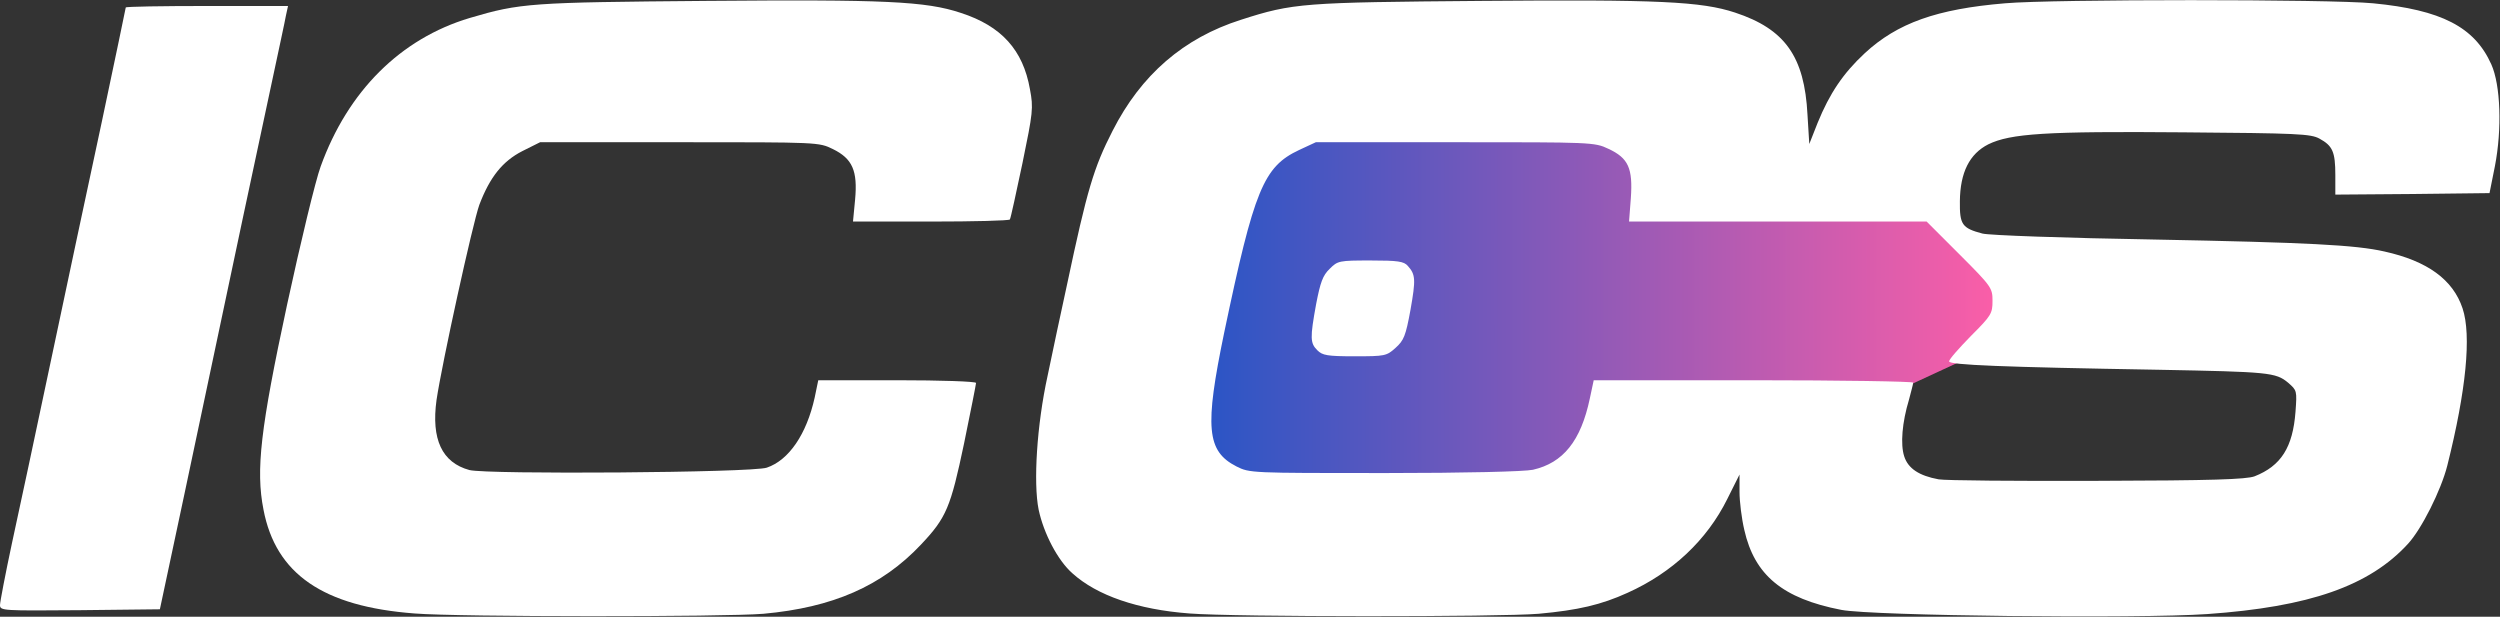
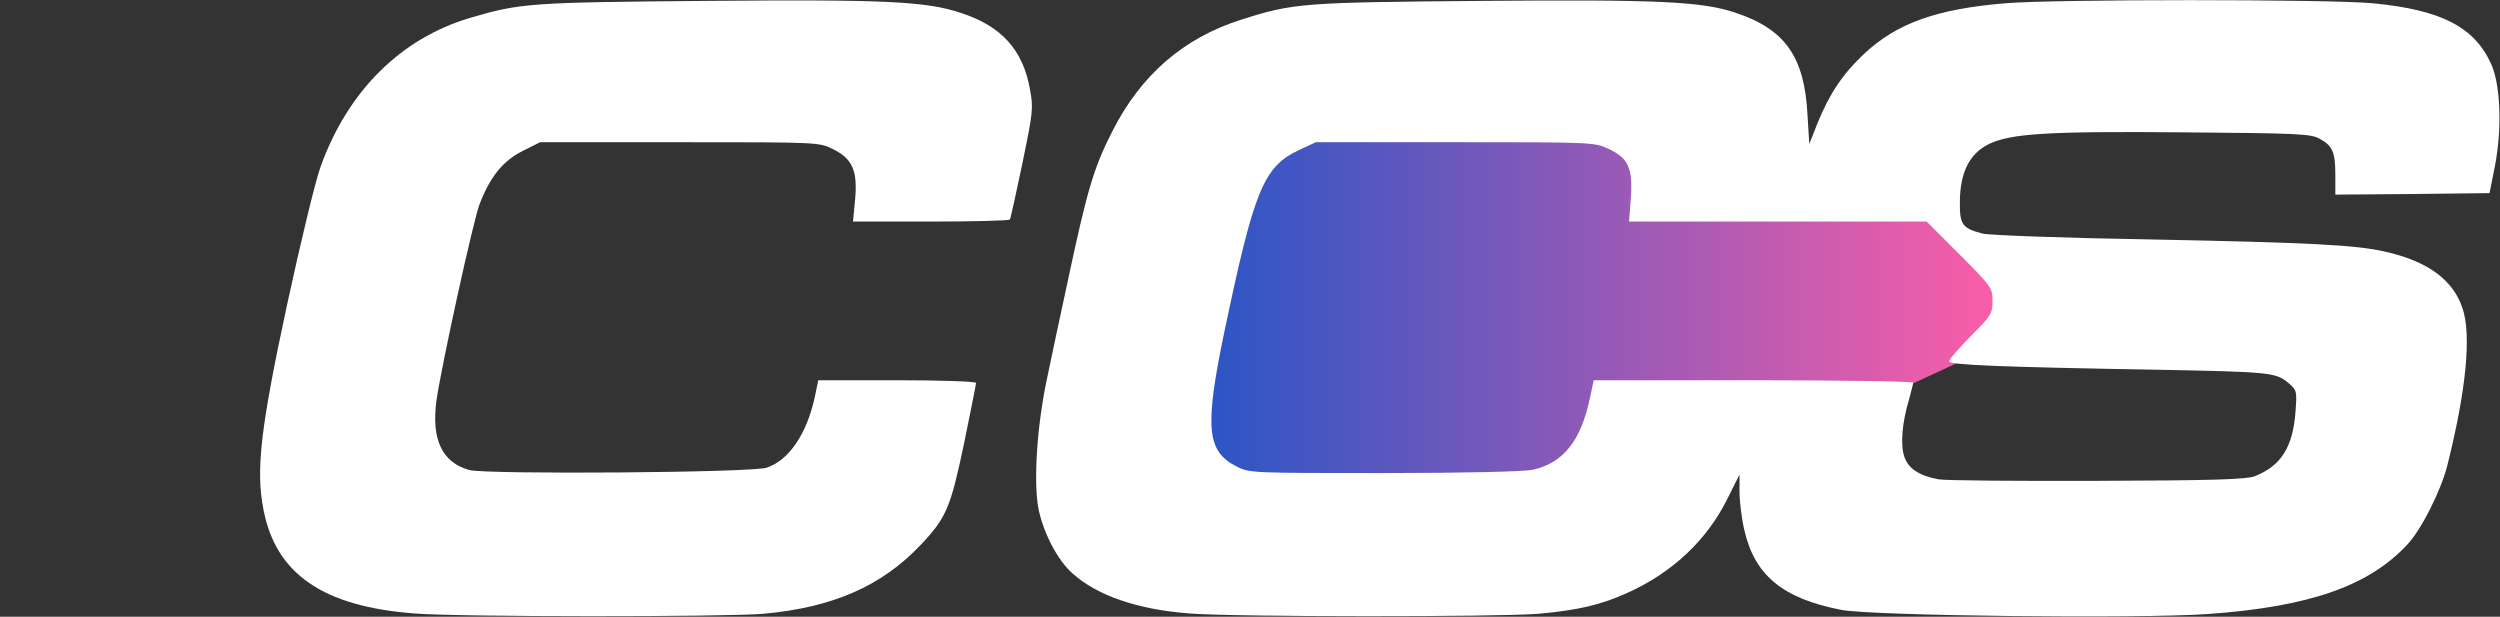
<svg xmlns="http://www.w3.org/2000/svg" width="835" height="206" viewBox="0 0 835 206" fill="none">
  <rect x="0" y="0" width="835" height="206" fill="#333333" stroke="none" />
  <g clip-path="url(#clip0_126_250)">
    <path d="M409 37.5L384.5 123.5V160.5L421.5 179L532.5 160.5L549.5 143.5L617.5 138L665 116L671.5 98.5L652.5 74L630.5 62.5L582 52L570.5 32L490.5 25L409 37.5Z" fill="url(#paint0_linear_126_250)" />
    <path d="M138.5 204.9C107.9 202.6 92.1 191.7 88 170.2C85.4 157 87 143.1 95.9 101.7C100.4 80.9 105.4 60.2 107.1 55.6C116.2 30.4 133.8 12.9 156.9 6C173.8 1 177.2 0.8 236 0.3C295.4 -0.2 309.2 0.4 320.9 4.3C334.5 8.7 341.7 16.7 344 29.8C345.2 36.1 345 37.5 341.5 54.5C339.4 64.4 337.6 72.8 337.3 73.3C337.1 73.7 325.2 74 310.9 74H284.9L285.6 66.7C286.5 57 284.7 53 278.2 49.8C273.5 47.5 273.5 47.5 226.9 47.5H180.4L174.4 50.5C167.8 53.9 163.6 59.2 160.1 68.4C157.9 74.5 147.6 121.4 145.8 133.6C144 146.7 147.6 154.5 156.8 157C162.7 158.5 251.1 157.9 256.1 156.2C263.5 153.7 269.4 145 272.1 132.8L273.3 127H299.7C314.1 127 326 127.4 326 127.9C326 128.3 324.2 137.4 322 148.1C317.5 169.5 316.1 172.9 307.6 181.9C294.5 195.8 278.1 202.9 255 205C241.8 206.1 153.5 206.1 138.5 204.9Z" fill="white" />
    <path d="M397.3 204.9C380 203.6 366.4 198.9 358.2 191.5C353.3 187.2 348.6 178.2 346.9 170.2C345.1 161.2 346.3 141.9 349.9 125.5C351.5 117.8 354.4 104.1 356.4 95C363.1 63.4 365.3 56 371.6 43.7C381.1 25 395.3 12.7 414.5 6.6C431.9 1 435.2 0.8 495 0.3C554 -0.2 568.3 0.5 579.5 4.2C596.2 9.7 602.7 18.9 603.7 38.3L604.3 48.1L607.1 41C611.1 31.2 615.6 24.5 622.8 17.8C633.7 7.7 646.9 3 669.7 1.1C685.5 -0.3 778.4 -0.3 792.6 1.1C815.4 3.3 826.5 9 832.1 21.5C835.2 28.4 835.7 43.1 833.3 55.5L831.5 64.5L805.7 64.8L780 65V58.5C780 50.7 779.1 48.7 774.7 46.3C771.8 44.7 767.3 44.5 729.4 44.2C683.3 43.8 671.5 44.6 664.1 48.2C657.8 51.4 654.7 57.6 654.6 67.2C654.5 75 655.3 76.2 662.1 78C664.2 78.6 690 79.5 719.4 80C770.8 81 786.7 81.8 796.4 84C810.8 87.2 819.3 93.4 822.5 103C825.5 112 823.7 130.4 817.4 155.5C815.3 163.8 808.8 176.7 804.3 181.6C791.4 195.7 771.4 202.7 737.2 205.1C714.1 206.7 625.3 205.7 615 203.7C595.4 199.9 586 192.1 582.6 177C581.7 173.2 581 167.5 581 164.3V158.5L576.9 166.7C570.1 180.4 558.5 191.3 543.6 198C534.8 202 527.1 203.8 513.9 205C500.8 206.1 412.5 206.1 397.3 204.9ZM753 159.1C761.9 155.6 765.8 149.4 766.7 137.5C767.2 130.5 767.2 130.4 764.2 127.8C760.1 124.4 757.8 124.2 721 123.5C668.6 122.6 651 121.9 651 120.7C651 120 654.3 116.3 658.3 112.2C665.1 105.4 665.5 104.7 665.5 100.5C665.5 96.2 665.2 95.7 654.5 85L643.5 74H593.8H544.1L544.7 66.2C545.4 56.2 543.9 52.8 537.2 49.7C532.6 47.5 531.6 47.5 486 47.5H439.5L433.9 50.1C422 55.7 418.9 63.3 408.9 111C402.3 142.8 403 150.7 413 155.8C417.4 158 417.7 158 462.5 158C489.5 158 509.3 157.5 512 156.9C522.1 154.6 528 147.3 531 133.1L532.3 127H585.6C615 127 639 127.4 639 127.8C639 128.3 638.3 130.8 637.6 133.5C635.3 141.1 634.7 148.4 636 152.4C637.3 156.5 641 158.9 647.5 160.1C649.7 160.5 673.6 160.7 700.5 160.6C739.2 160.5 750.2 160.1 753 159.1Z" fill="white" />
-     <path d="M440 117C437.6 114.6 437.5 113 439.6 101.5C441 94.3 441.8 92 444.1 89.8C446.8 87.1 447.2 87 457.8 87C466.9 87 468.9 87.3 470.2 88.8C472.8 91.7 472.9 93.3 471.1 103.5C469.5 112.2 468.9 113.7 466.1 116.2C463.1 118.9 462.6 119 452.5 119C443.3 119 441.7 118.7 440 117Z" fill="white" />
-     <path d="M0 202.1C0 201.1 1.8 191.7 4 181.4C6.3 171 12.1 143.6 17 120.5C21.9 97.4 29.5 61.5 34 40.7C38.4 19.9 42 2.7 42 2.5C42 2.2 54.2 2 69.1 2H96.2L95.5 5.2C95.2 7 93.1 16.6 91 26.5C87.2 44.1 78 87.3 61.6 165L53.4 203.5L26.7 203.8C1 204 0 204 0 202.1Z" fill="white" />
  </g>
  <defs>
    <linearGradient id="paint0_linear_126_250" x1="398.5" y1="102" x2="672" y2="102" gradientUnits="userSpaceOnUse">
      <stop stop-color="#2755C6" />
      <stop offset="1" stop-color="#FF5EA7" />
    </linearGradient>
    <clipPath id="clip0_126_250">
      <rect width="835" height="206" fill="white" />
    </clipPath>
  </defs>
</svg>